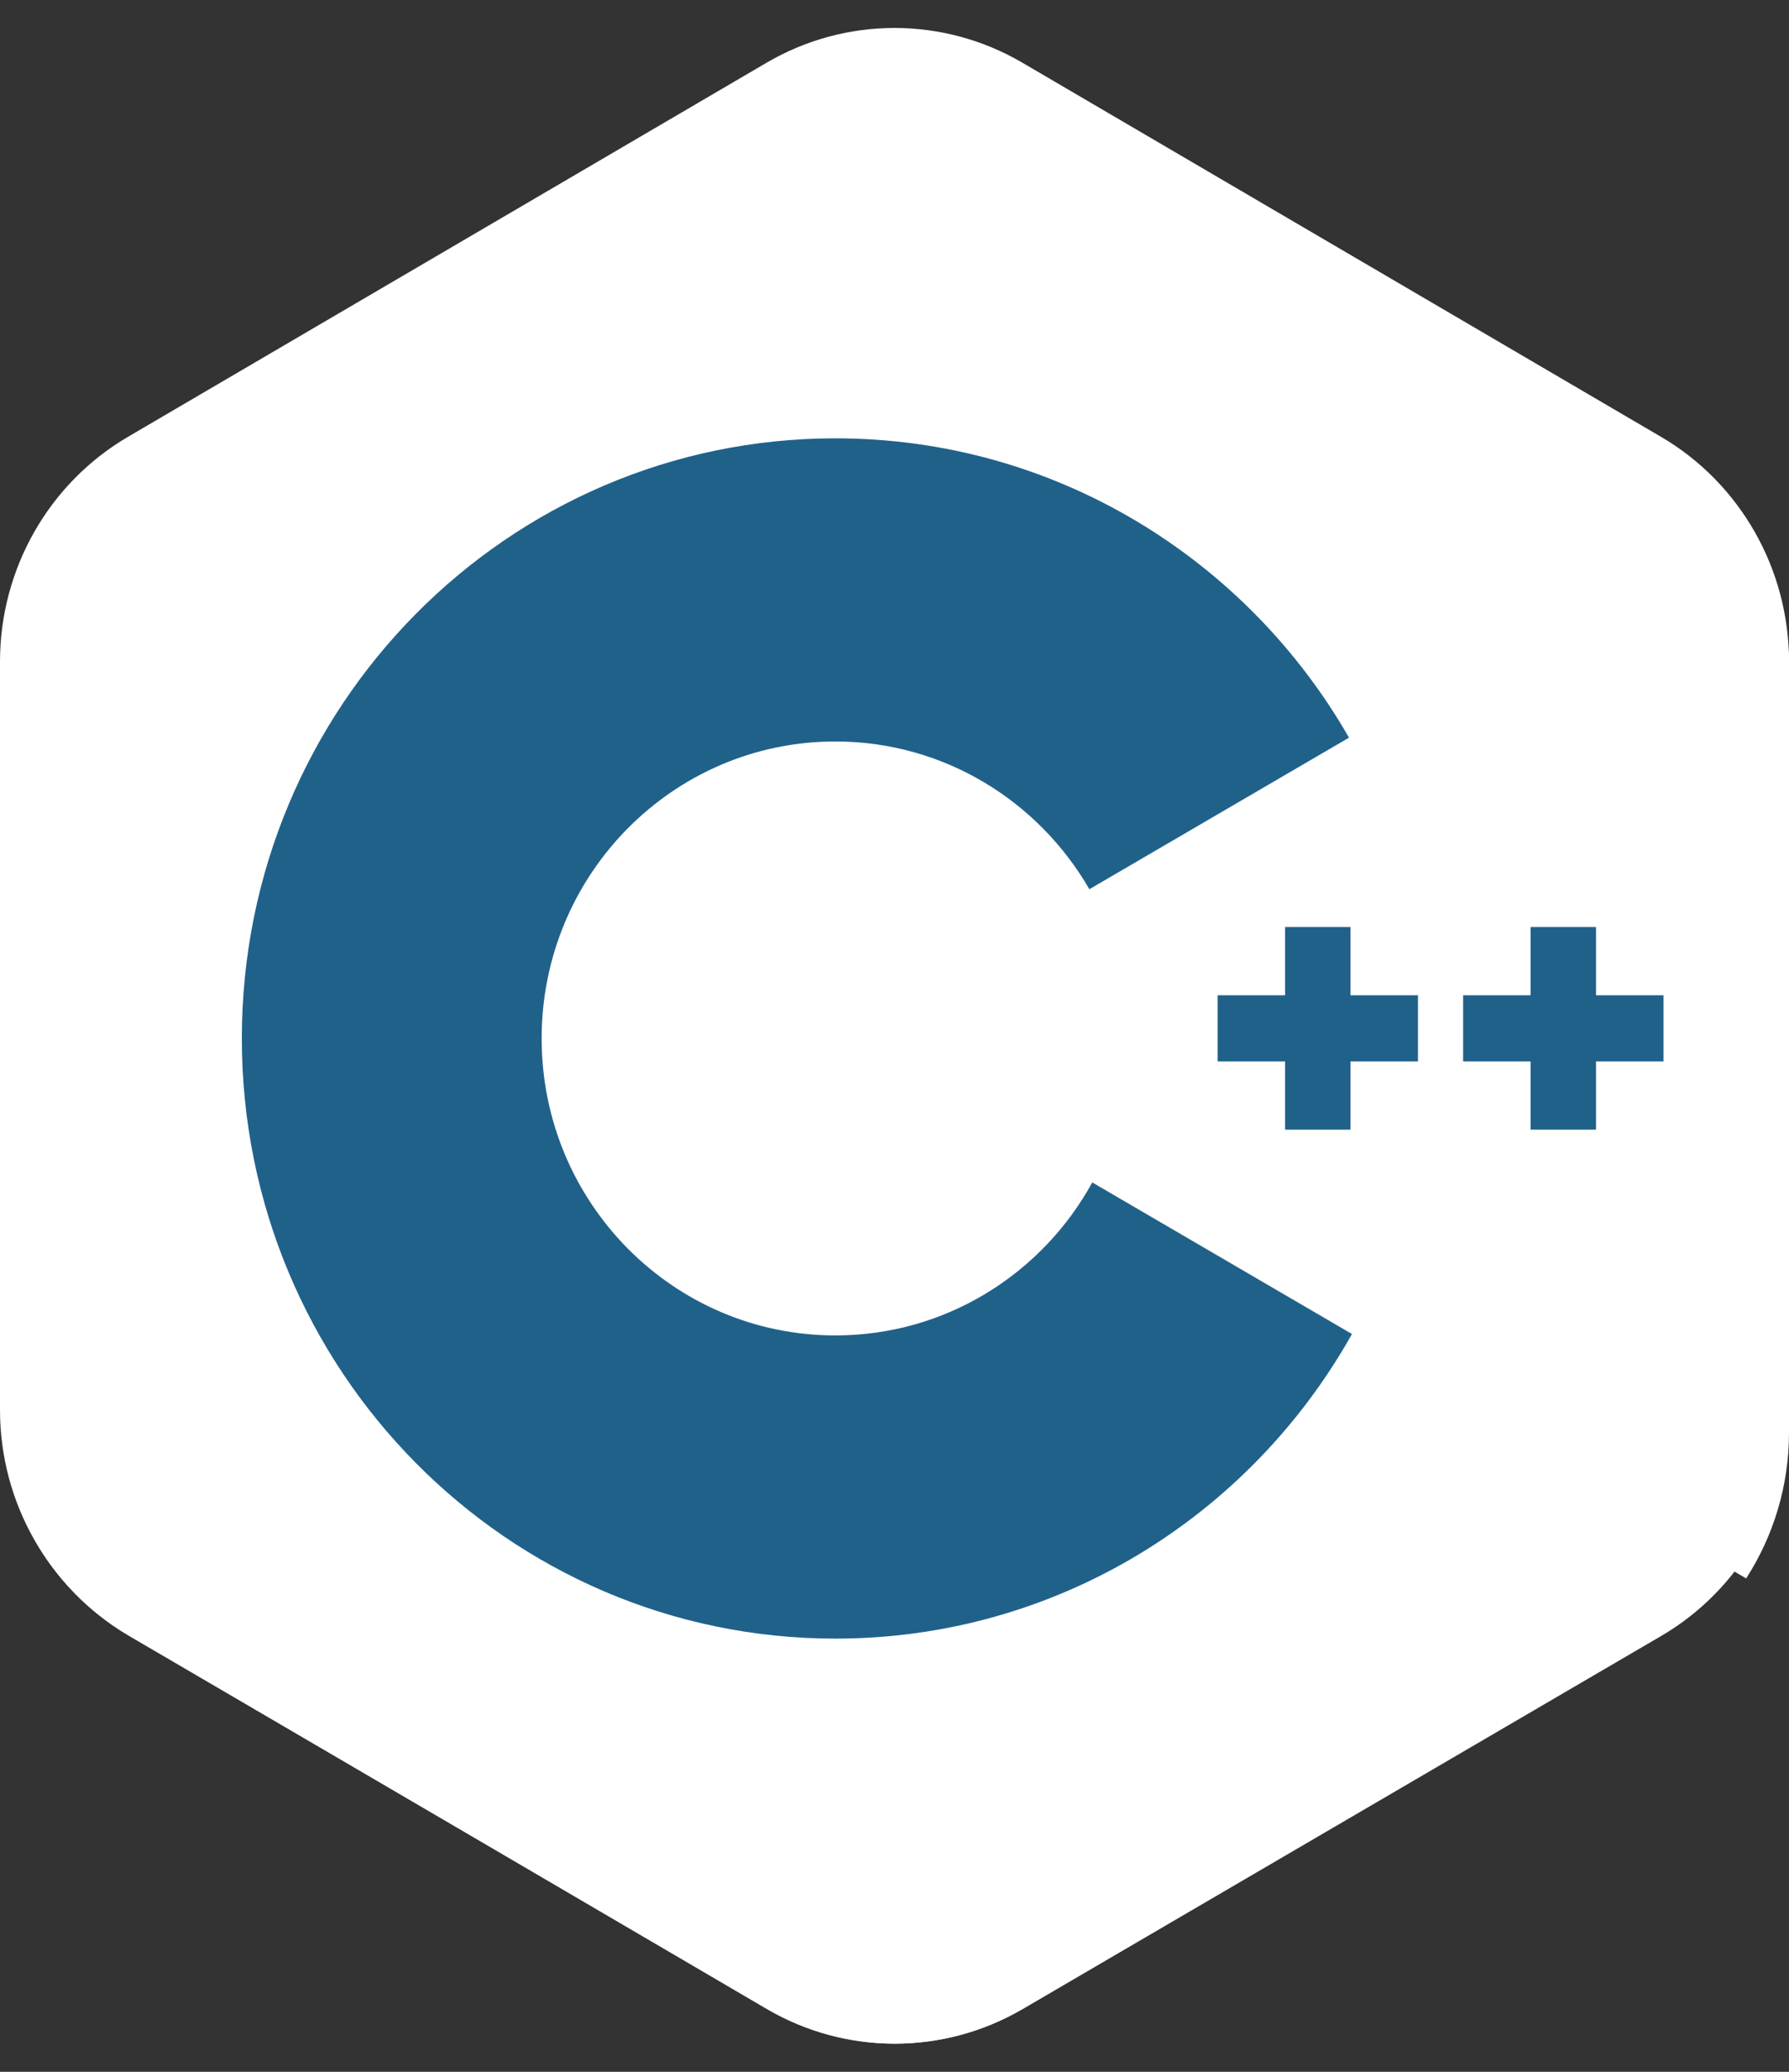
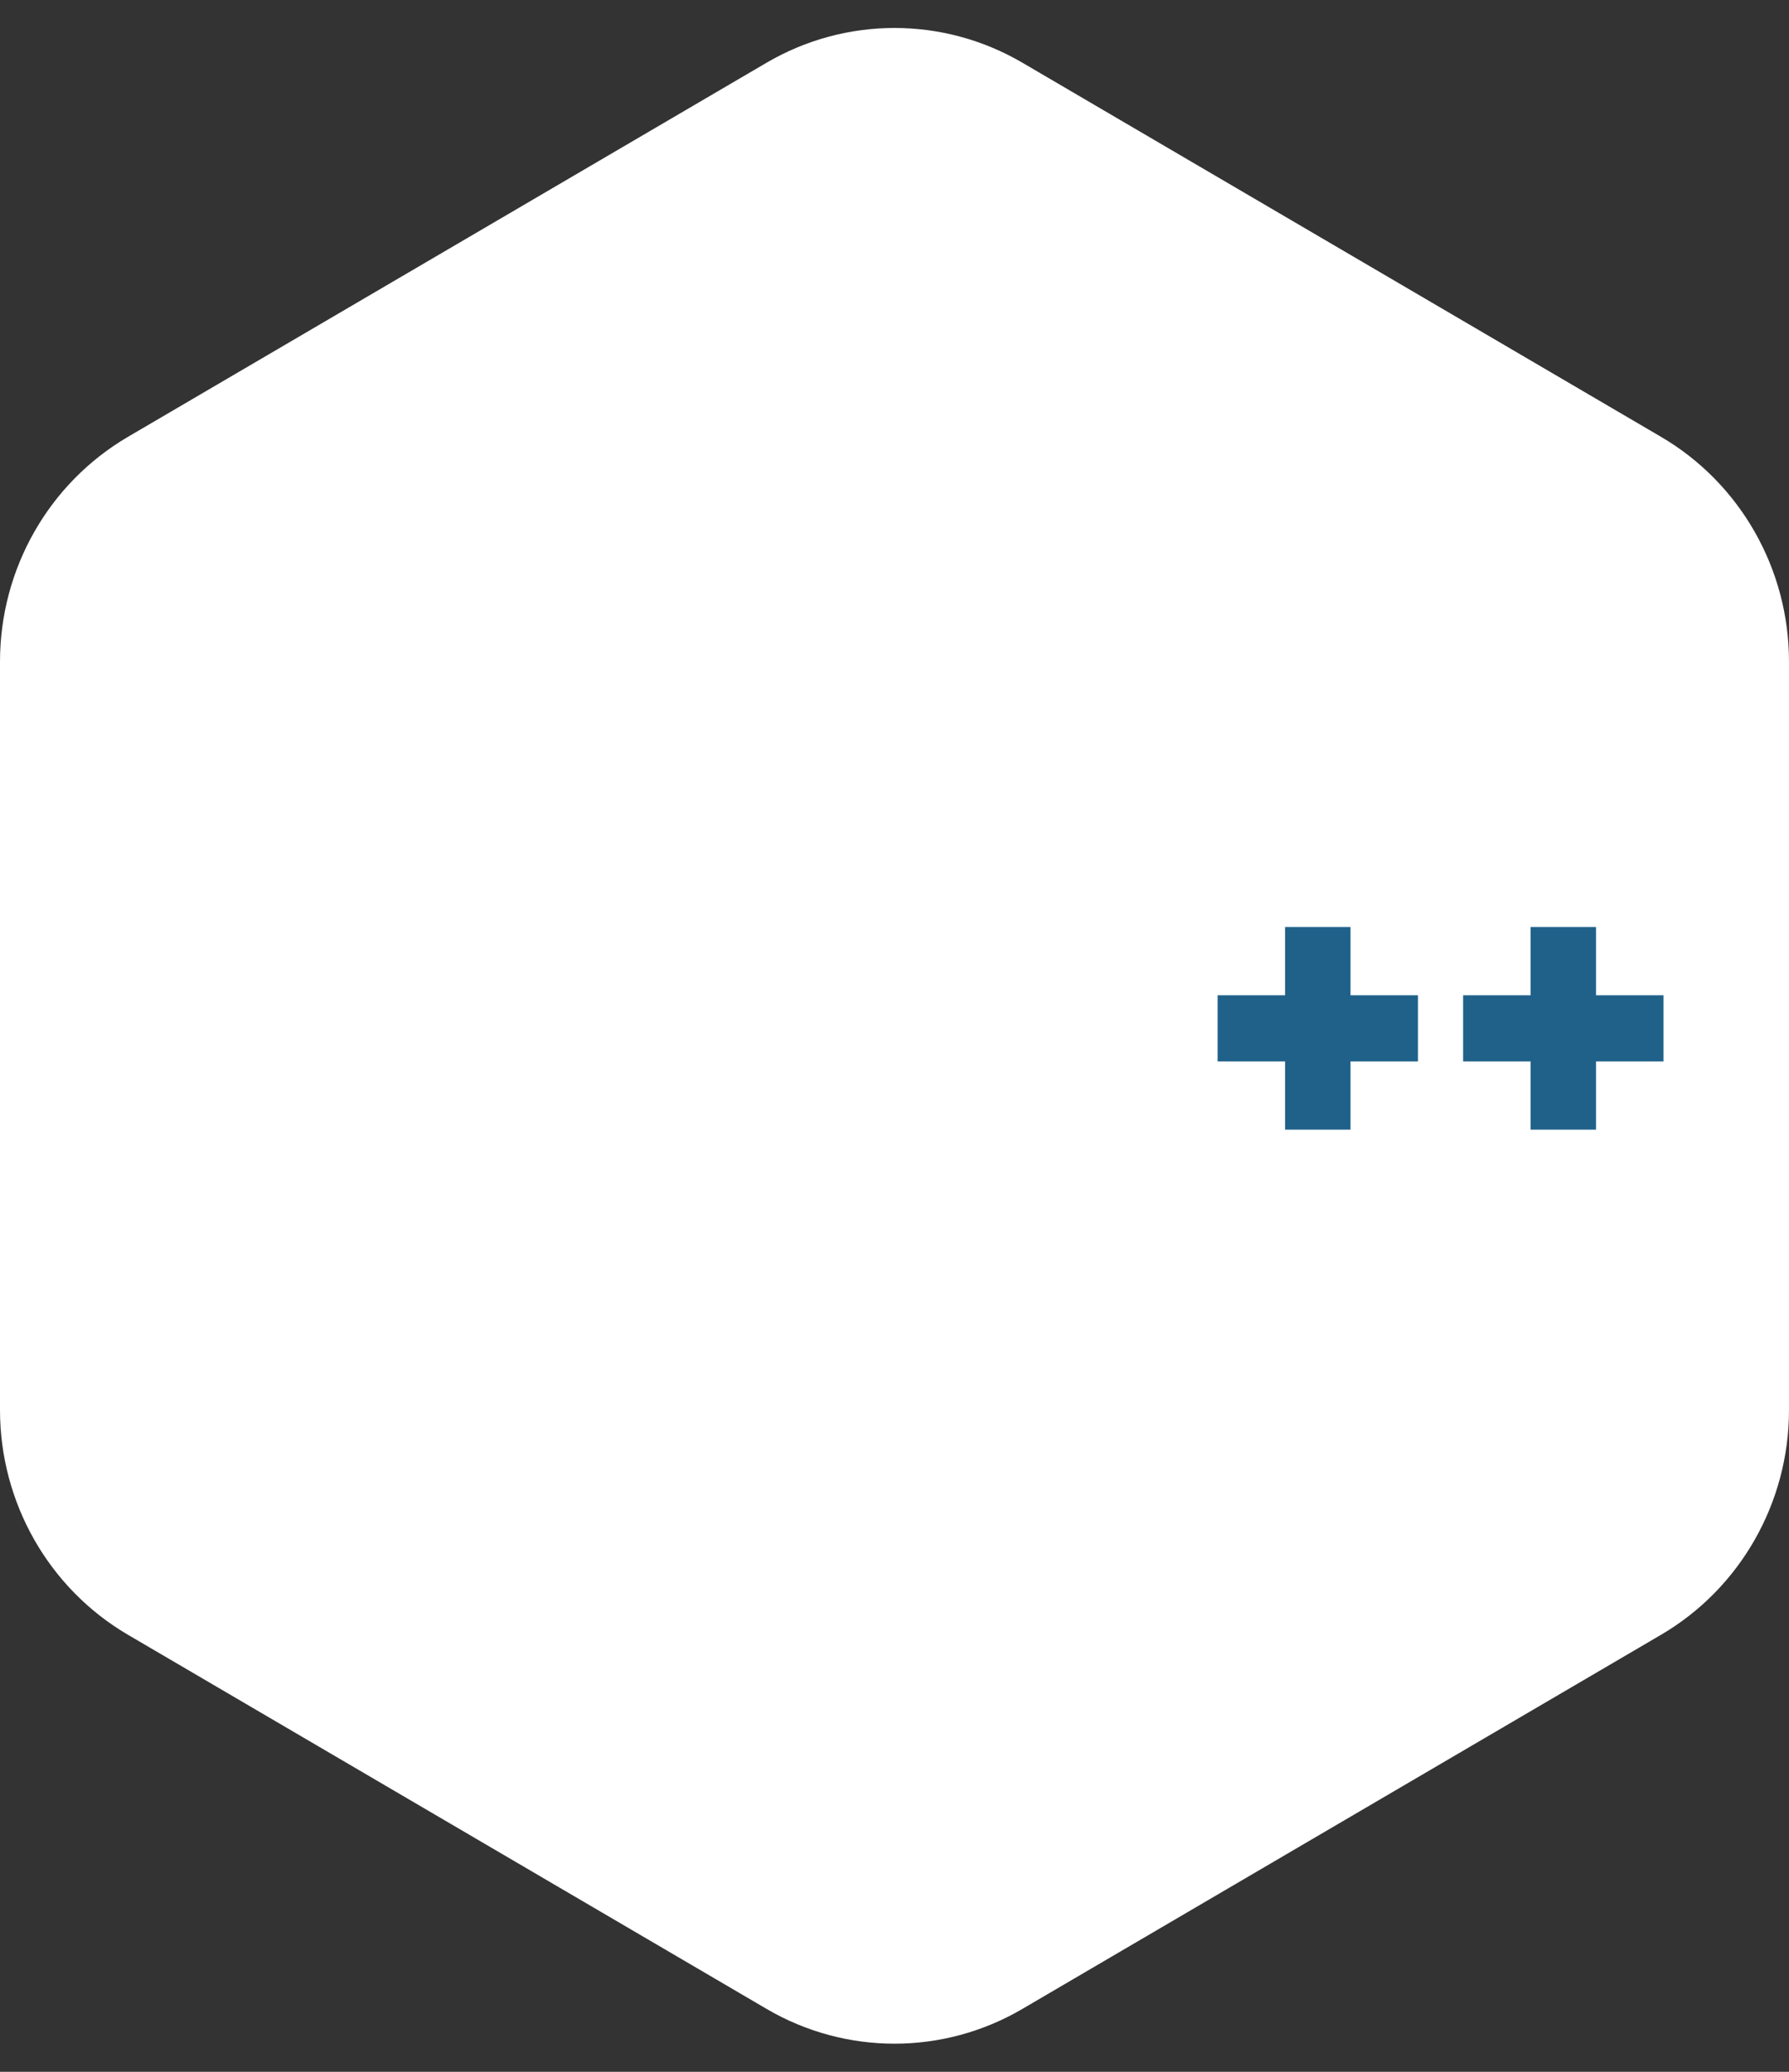
<svg xmlns="http://www.w3.org/2000/svg" width="38" height="44" viewBox="0 0 38 44" fill="none">
  <rect x="0" y="0" width="38" height="44" fill="#333333" stroke="none" />
  <path d="M16.283 1.332C17.964 0.348 20.036 0.348 21.717 1.332L35.283 9.278C36.964 10.263 38 12.083 38 14.052V29.944C38 31.914 36.964 33.733 35.283 34.718L21.717 42.664C20.036 43.649 17.964 43.649 16.283 42.664L2.717 34.718C1.036 33.733 0 31.914 0 29.944V14.052C0 12.083 1.036 10.263 2.717 9.278L16.283 1.332Z" fill="white" />
-   <path d="M37.035 11.02C37.653 11.923 38 13.01 38 14.146V29.986C38 31.949 36.965 33.763 35.285 34.744L21.729 42.664C20.049 43.646 17.98 43.646 16.3 42.664L2.743 34.744C1.766 34.173 1.007 33.321 0.543 32.321L37.035 11.02Z" fill="white" />
-   <path d="M37.09 33.522L17.914 22.245L37.02 11.02C37.648 11.944 38 13.055 38 14.218V30.429C38 31.547 37.673 32.618 37.09 33.522Z" fill="white" />
-   <path d="M23.201 25.112C22.137 27.05 20.092 28.361 17.744 28.361C14.298 28.361 11.505 25.538 11.505 22.054C11.505 18.571 14.298 15.747 17.744 15.747C20.047 15.747 22.057 17.009 23.139 18.885L28.654 15.666C26.474 11.864 22.403 9.309 17.744 9.309C10.781 9.309 5.137 15.014 5.137 22.054C5.137 29.093 10.781 34.8 17.744 34.8C22.448 34.8 26.552 32.194 28.717 28.331L23.201 25.112Z" fill="#20618A" />
  <path d="M30.119 21.137H28.686V19.688H27.296V21.137H25.863V22.541H27.296V23.991H28.686V22.541H30.119V21.137Z" fill="#20618A" />
  <path d="M35.334 21.137H33.901V19.688H32.511V21.137H31.078V22.541H32.511V23.991H33.901V22.541H35.334V21.137Z" fill="#20618A" />
</svg>